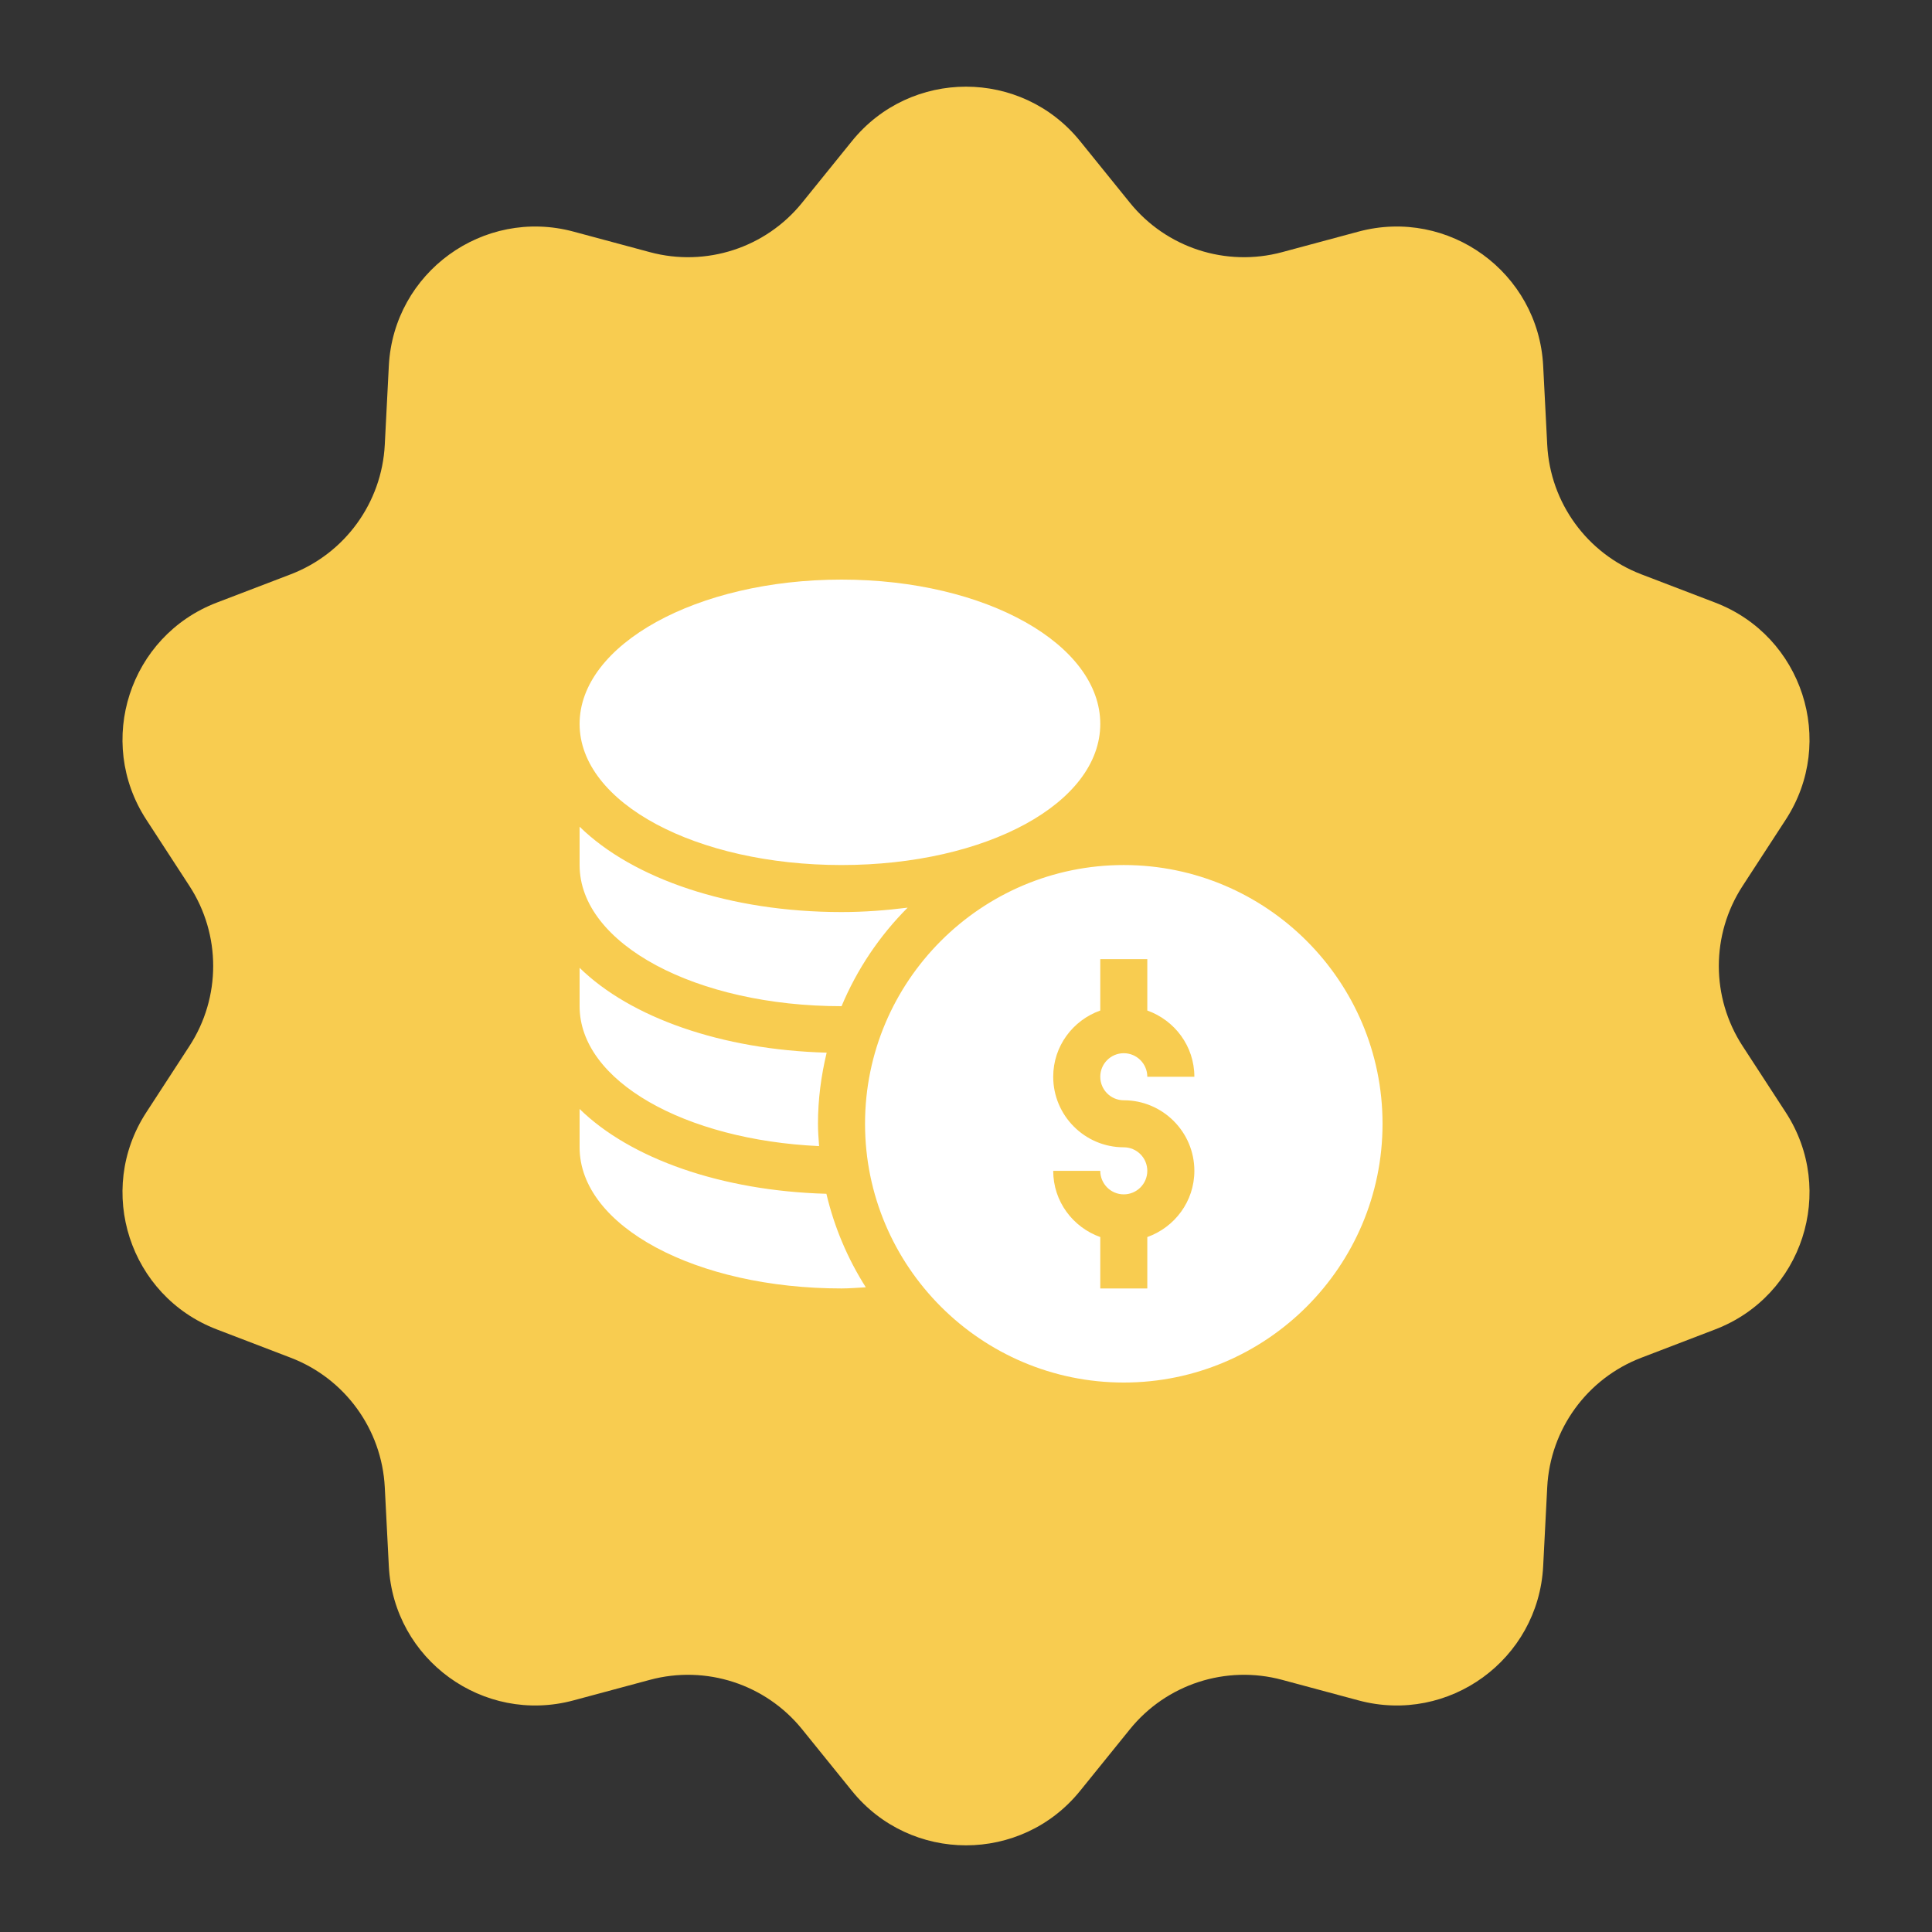
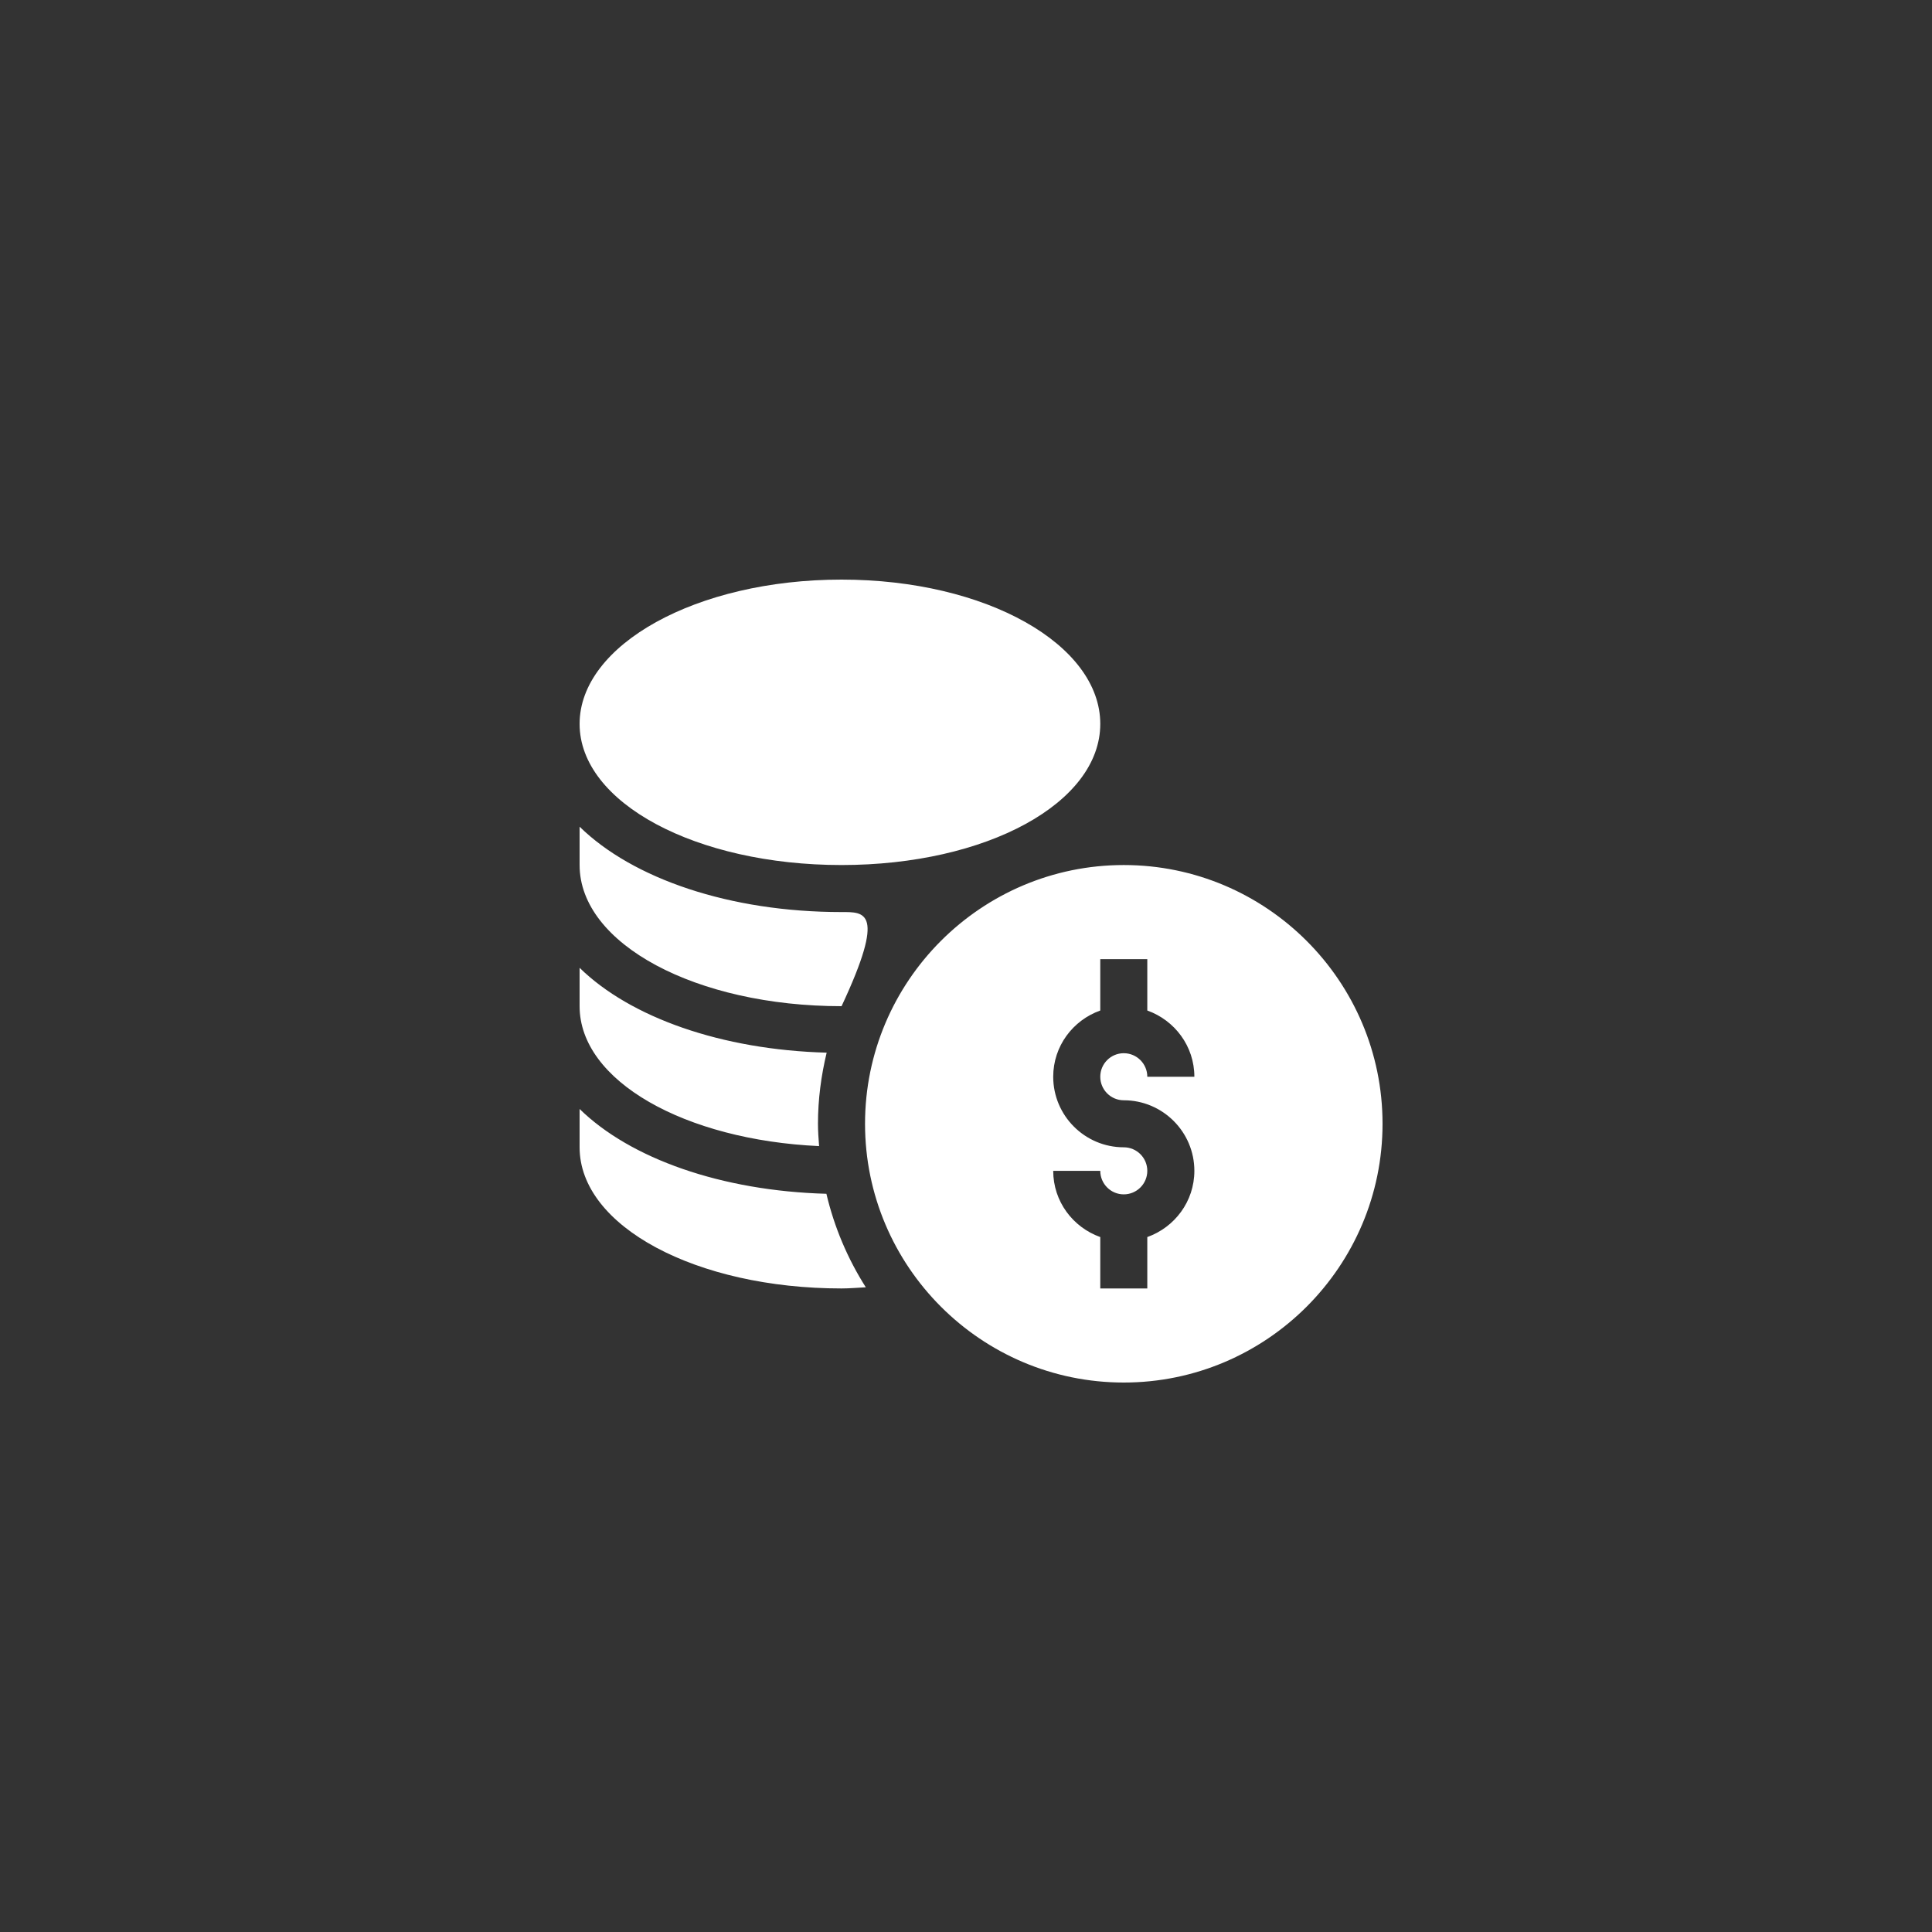
<svg xmlns="http://www.w3.org/2000/svg" viewBox="0 0 50.00 50.00" data-guides="{&quot;vertical&quot;:[],&quot;horizontal&quot;:[]}">
  <rect x="0" y="0" width="50.00" height="50.00" fill="#333333" stroke="none" />
  <defs />
-   <path fill="#f8cc50" stroke="none" fill-opacity="1" stroke-width="1" stroke-opacity="1" id="tSvg10f76f5e490" title="Path 1" d="M22.047 3.653C23.567 1.773 26.433 1.773 27.953 3.653C28.383 4.184 28.812 4.715 29.241 5.246C30.185 6.415 31.73 6.916 33.18 6.526C33.84 6.349 34.499 6.172 35.158 5.994C37.493 5.367 39.812 7.052 39.937 9.466C39.972 10.148 40.007 10.83 40.042 11.511C40.119 13.012 41.074 14.325 42.477 14.863C43.114 15.107 43.752 15.351 44.389 15.595C46.647 16.459 47.533 19.186 46.215 21.212C45.842 21.785 45.47 22.357 45.098 22.929C44.278 24.188 44.278 25.812 45.098 27.071C45.47 27.643 45.842 28.216 46.215 28.788C47.533 30.814 46.647 33.541 44.389 34.405C43.752 34.649 43.114 34.894 42.477 35.138C41.074 35.675 40.119 36.988 40.042 38.489C40.007 39.17 39.972 39.852 39.937 40.534C39.812 42.949 37.493 44.634 35.158 44.006C34.499 43.829 33.84 43.651 33.18 43.474C31.73 43.084 30.185 43.586 29.241 44.754C28.812 45.285 28.383 45.816 27.953 46.347C26.433 48.227 23.567 48.227 22.047 46.347C21.618 45.816 21.189 45.285 20.759 44.754C19.815 43.586 18.271 43.084 16.82 43.474C16.161 43.651 15.501 43.829 14.842 44.006C12.507 44.634 10.188 42.949 10.063 40.534C10.028 39.852 9.993 39.17 9.958 38.489C9.881 36.988 8.926 35.675 7.524 35.138C6.886 34.894 6.248 34.649 5.611 34.405C3.353 33.541 2.467 30.814 3.786 28.788C4.158 28.216 4.53 27.643 4.903 27.071C5.722 25.812 5.722 24.188 4.903 22.929C4.53 22.357 4.158 21.785 3.786 21.212C2.467 19.186 3.353 16.459 5.611 15.595C6.248 15.351 6.886 15.107 7.524 14.863C8.926 14.325 9.881 13.012 9.958 11.511C9.993 10.83 10.028 10.148 10.063 9.466C10.188 7.052 12.507 5.367 14.842 5.994C15.501 6.172 16.161 6.349 16.82 6.526C18.271 6.916 19.815 6.415 20.759 5.246C21.189 4.715 21.618 4.184 22.047 3.653Z" />
-   <path fill="#ffffff" stroke="none" fill-opacity="1" stroke-width="1" stroke-opacity="1" id="tSvgadf20e9ddd" title="Path 2" d="M29.083 22.387C25.391 22.387 22.387 25.391 22.387 29.083C22.387 32.776 25.391 35.78 29.083 35.78C32.776 35.78 35.78 32.776 35.78 29.083C35.78 25.391 32.776 22.387 29.083 22.387ZM29.083 28.475C30.09 28.475 30.91 29.294 30.91 30.301C30.91 31.094 30.399 31.763 29.692 32.015C29.692 32.458 29.692 32.902 29.692 33.345C29.286 33.345 28.881 33.345 28.475 33.345C28.475 32.902 28.475 32.458 28.475 32.015C27.767 31.763 27.257 31.094 27.257 30.301C27.663 30.301 28.069 30.301 28.475 30.301C28.475 30.637 28.747 30.91 29.083 30.91C29.419 30.91 29.692 30.637 29.692 30.301C29.692 29.965 29.419 29.692 29.083 29.692C28.076 29.692 27.257 28.873 27.257 27.866C27.257 27.073 27.767 26.404 28.475 26.152C28.475 25.708 28.475 25.265 28.475 24.822C28.881 24.822 29.286 24.822 29.692 24.822C29.692 25.265 29.692 25.708 29.692 26.152C30.399 26.404 30.91 27.073 30.91 27.866C30.504 27.866 30.098 27.866 29.692 27.866C29.692 27.53 29.419 27.257 29.083 27.257C28.747 27.257 28.475 27.53 28.475 27.866C28.475 28.202 28.747 28.475 29.083 28.475ZM21.778 22.387C25.533 22.387 28.475 20.782 28.475 18.734C28.475 16.686 25.533 15 21.778 15C18.023 15 15 16.686 15 18.734C15 20.782 18.023 22.387 21.778 22.387ZM15 28.7C15 29.031 15 29.361 15 29.692C15 31.74 18.023 33.345 21.778 33.345C21.991 33.345 22.197 33.325 22.407 33.315C21.934 32.571 21.589 31.753 21.387 30.895C18.671 30.82 16.314 29.986 15 28.7ZM21.198 29.661C21.184 29.47 21.169 29.278 21.169 29.083C21.169 28.449 21.252 27.835 21.394 27.243C18.675 27.169 16.315 26.334 15 25.047C15 25.378 15 25.709 15 26.04C15 27.979 17.73 29.503 21.198 29.661ZM21.778 26.04C21.779 26.04 21.779 26.039 21.78 26.039C22.179 25.087 22.759 24.221 23.49 23.49C22.94 23.559 22.372 23.604 21.778 23.604C18.887 23.604 16.377 22.742 15 21.395C15 21.725 15 22.056 15 22.387C15 24.435 18.023 26.04 21.778 26.04Z" />
+   <path fill="#ffffff" stroke="none" fill-opacity="1" stroke-width="1" stroke-opacity="1" id="tSvgadf20e9ddd" title="Path 2" d="M29.083 22.387C25.391 22.387 22.387 25.391 22.387 29.083C22.387 32.776 25.391 35.78 29.083 35.78C32.776 35.78 35.78 32.776 35.78 29.083C35.78 25.391 32.776 22.387 29.083 22.387ZM29.083 28.475C30.09 28.475 30.91 29.294 30.91 30.301C30.91 31.094 30.399 31.763 29.692 32.015C29.692 32.458 29.692 32.902 29.692 33.345C29.286 33.345 28.881 33.345 28.475 33.345C28.475 32.902 28.475 32.458 28.475 32.015C27.767 31.763 27.257 31.094 27.257 30.301C27.663 30.301 28.069 30.301 28.475 30.301C28.475 30.637 28.747 30.91 29.083 30.91C29.419 30.91 29.692 30.637 29.692 30.301C29.692 29.965 29.419 29.692 29.083 29.692C28.076 29.692 27.257 28.873 27.257 27.866C27.257 27.073 27.767 26.404 28.475 26.152C28.475 25.708 28.475 25.265 28.475 24.822C28.881 24.822 29.286 24.822 29.692 24.822C29.692 25.265 29.692 25.708 29.692 26.152C30.399 26.404 30.91 27.073 30.91 27.866C30.504 27.866 30.098 27.866 29.692 27.866C29.692 27.53 29.419 27.257 29.083 27.257C28.747 27.257 28.475 27.53 28.475 27.866C28.475 28.202 28.747 28.475 29.083 28.475ZM21.778 22.387C25.533 22.387 28.475 20.782 28.475 18.734C28.475 16.686 25.533 15 21.778 15C18.023 15 15 16.686 15 18.734C15 20.782 18.023 22.387 21.778 22.387ZM15 28.7C15 29.031 15 29.361 15 29.692C15 31.74 18.023 33.345 21.778 33.345C21.991 33.345 22.197 33.325 22.407 33.315C21.934 32.571 21.589 31.753 21.387 30.895C18.671 30.82 16.314 29.986 15 28.7ZM21.198 29.661C21.184 29.47 21.169 29.278 21.169 29.083C21.169 28.449 21.252 27.835 21.394 27.243C18.675 27.169 16.315 26.334 15 25.047C15 25.378 15 25.709 15 26.04C15 27.979 17.73 29.503 21.198 29.661ZM21.778 26.04C21.779 26.04 21.779 26.039 21.78 26.039C22.94 23.559 22.372 23.604 21.778 23.604C18.887 23.604 16.377 22.742 15 21.395C15 21.725 15 22.056 15 22.387C15 24.435 18.023 26.04 21.778 26.04Z" />
</svg>